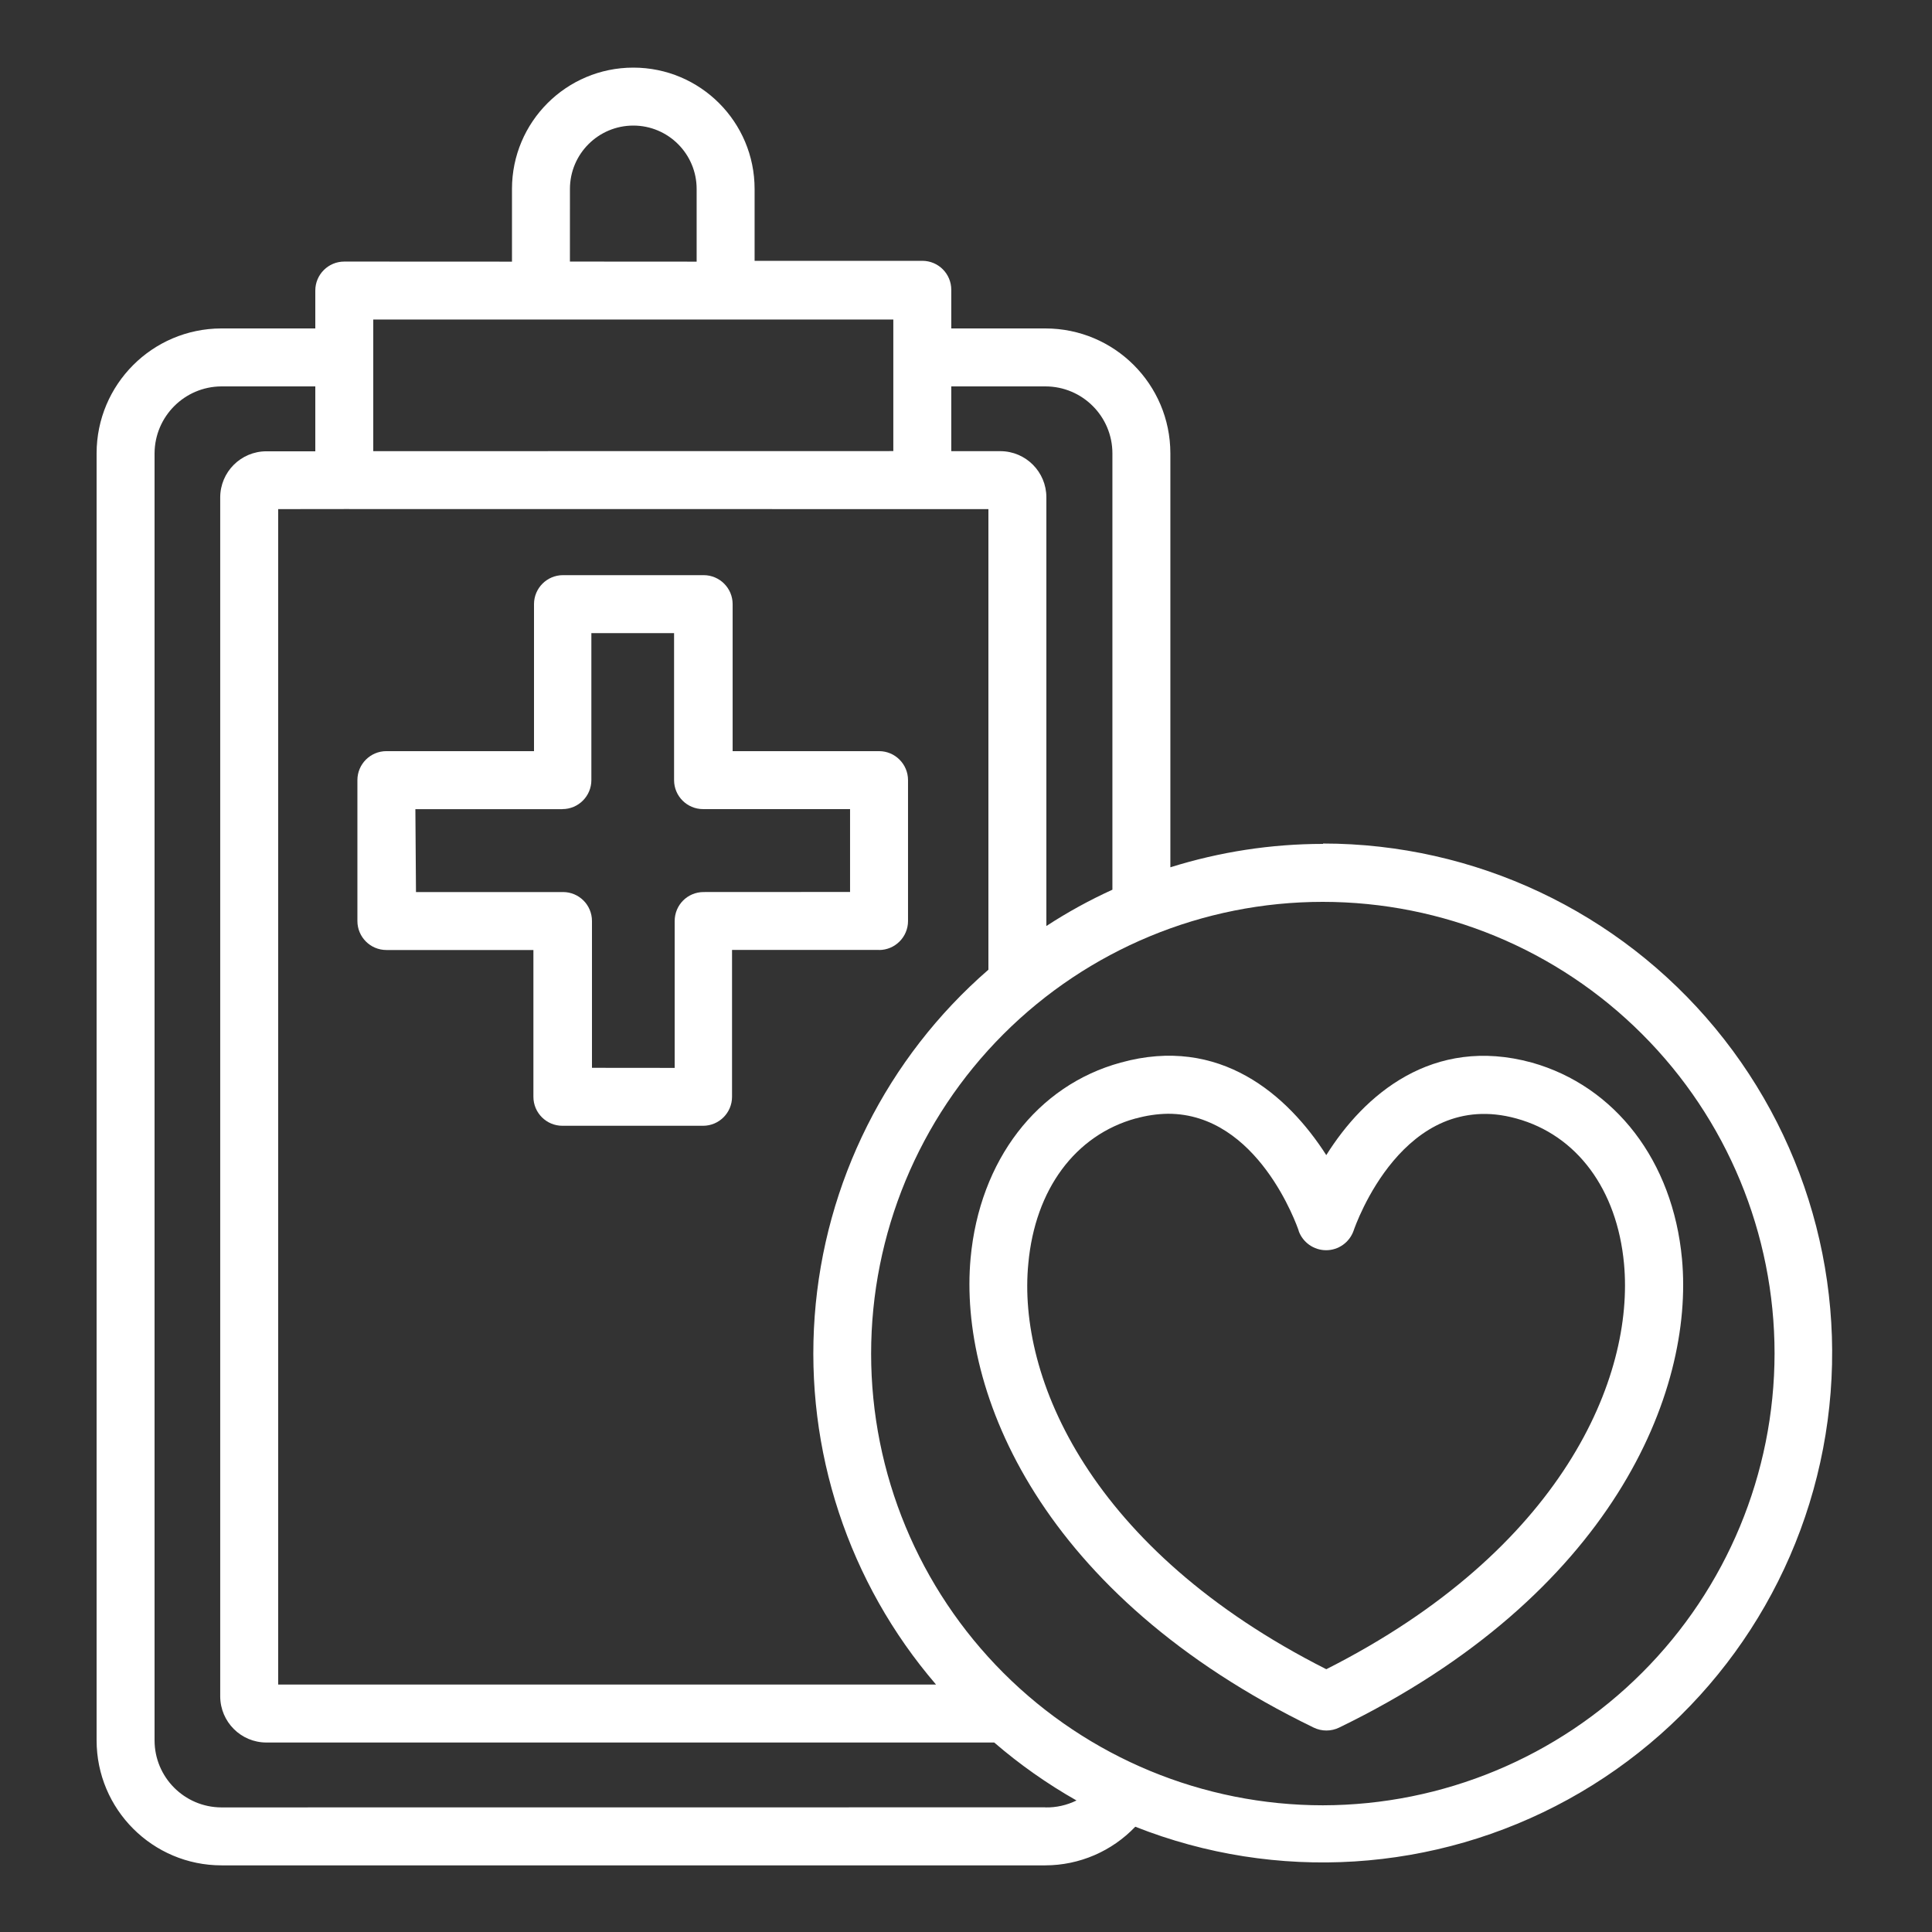
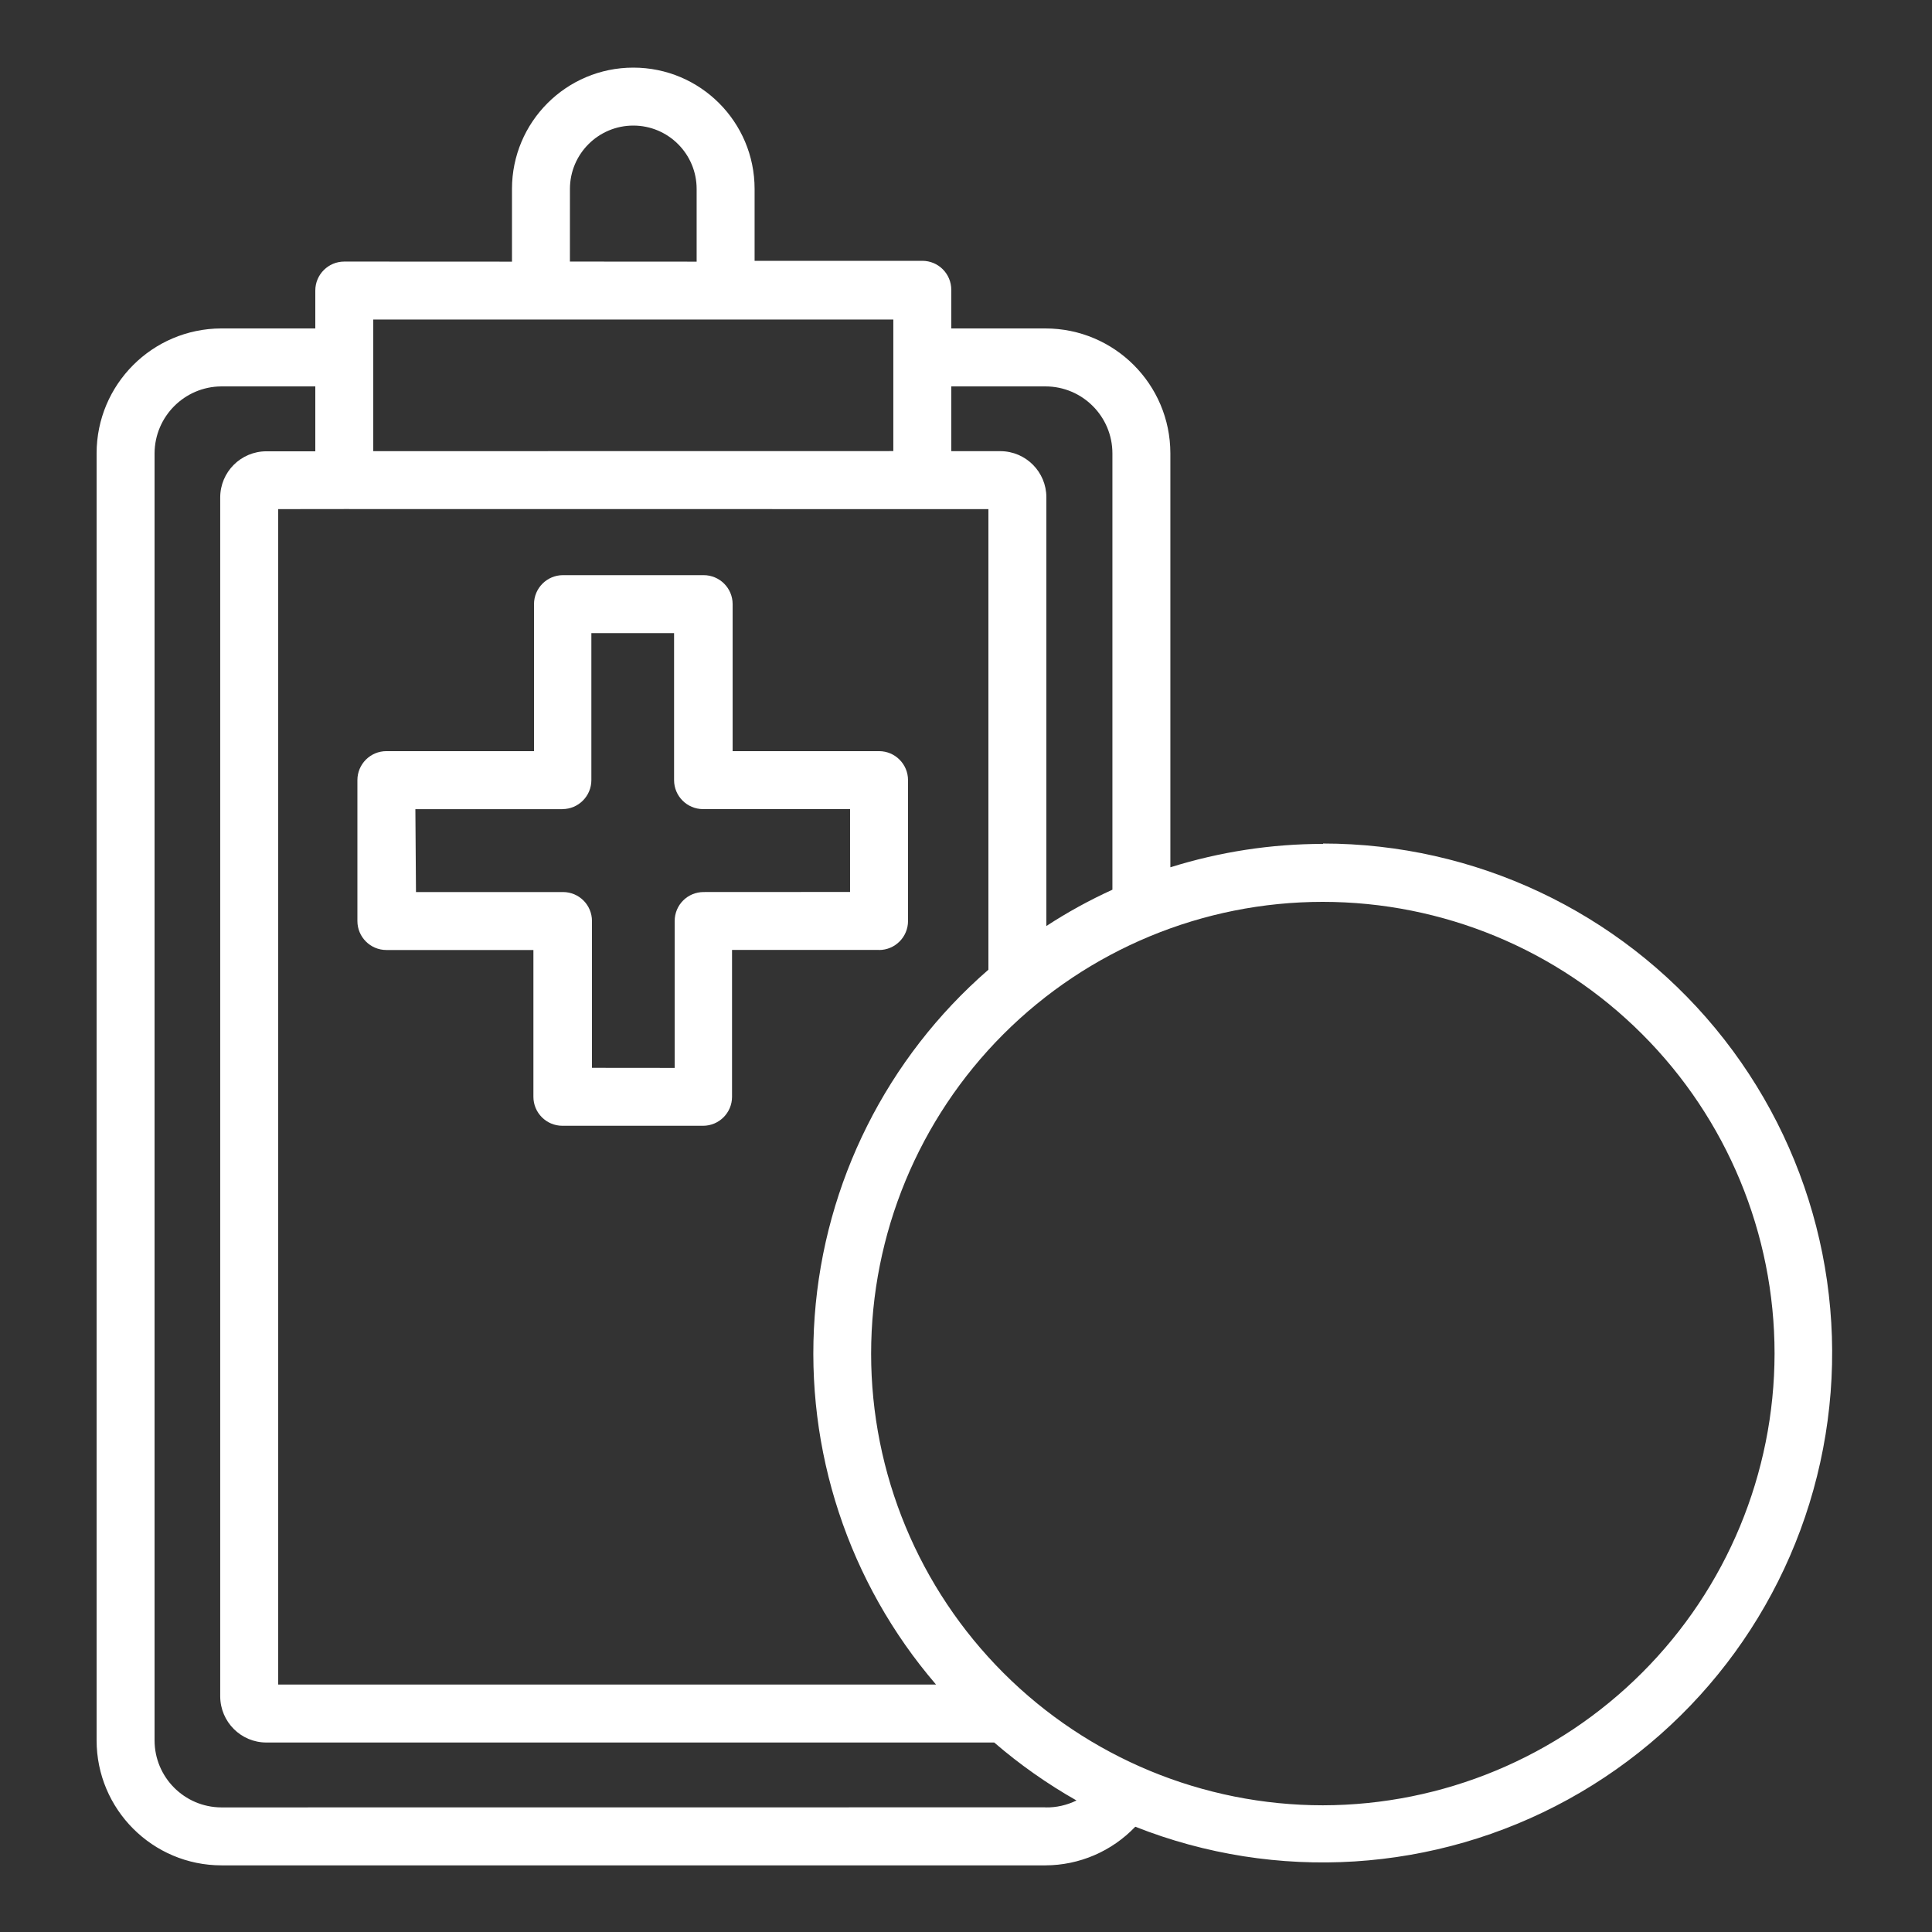
<svg xmlns="http://www.w3.org/2000/svg" fill="#FFFFFF" width="100pt" height="100pt" version="1.1" viewBox="0 0 100 100">
  <rect x="0" y="0" width="100" height="100" fill="#333333" stroke="none" />
  <g>
    <path d="m68.48 43.68c-2.68 0-5.344 0.41-7.902 1.211v-21.43c-0.004-3.57-2.898-6.461-6.469-6.461h-4.871v-2c0-0.828-0.668-1.5-1.5-1.5h-8.68v-3.719c0-3.469-2.809-6.281-6.277-6.281s-6.281 2.812-6.281 6.281v3.762l-8.68-0.004c-0.828 0-1.5 0.672-1.5 1.5v1.961h-4.871c-3.562 0.012-6.445 2.898-6.449 6.461v66.617c0 3.574 2.898 6.473 6.469 6.473h42.641c1.758-0.004 3.438-0.727 4.652-2 7.305 2.891 15.52 2.371 22.406-1.414 6.883-3.785 11.723-10.441 13.195-18.16 1.477-7.719-0.57-15.691-5.574-21.746-5.008-6.059-12.453-9.566-20.309-9.57zm-19.242-23.68h4.871c1.918 0 3.469 1.555 3.469 3.469v22.582c-1.184 0.539-2.328 1.168-3.418 1.879v-22.191c0-1.312-1.062-2.383-2.379-2.387h-2.543zm-19.738-10.219c0-1.812 1.469-3.281 3.281-3.281 1.809 0 3.277 1.469 3.277 3.281v3.762l-6.559-0.004zm-10.18 6.758h26.918v6.809l-26.918 0.004zm-1.5 9.809 33.34 0.004v23.84c-5.25 4.555-8.484 11.008-8.992 17.938-0.508 6.934 1.75 13.789 6.281 19.062h-34.051v-60.84zm36.289 67.199-42.66 0.004c-1.906-0.012-3.449-1.562-3.449-3.473v-66.617c0.012-1.902 1.547-3.445 3.449-3.461h4.871v3.359h-2.531c-1.32 0-2.391 1.07-2.391 2.391v62.059c0.008 1.316 1.074 2.383 2.391 2.383h37.672c1.316 1.137 2.746 2.141 4.258 3-0.5 0.246-1.051 0.371-1.609 0.359zm14.371-0.109v0.004c-6.203 0-12.148-2.461-16.535-6.844-4.387-4.383-6.856-10.328-6.856-16.531 0-6.199 2.461-12.148 6.844-16.535 4.387-4.387 10.332-6.852 16.531-6.852 6.203 0 12.152 2.461 16.535 6.848 4.387 4.383 6.852 10.332 6.852 16.531-0.008 6.199-2.473 12.141-6.856 16.52-4.379 4.383-10.32 6.852-16.516 6.863z" />
    <path d="m20 49.172h7.609v7.602-0.004c0 0.828 0.672 1.5 1.5 1.5h7.281c0.828 0 1.5-0.672 1.5-1.5v-7.602h7.609v0.004c0.828 0 1.5-0.672 1.5-1.5v-7.293c0-0.828-0.672-1.5-1.5-1.5h-7.578v-7.609c0-0.828-0.672-1.5-1.5-1.5h-7.281c-0.828 0-1.5 0.672-1.5 1.5v7.609h-7.641c-0.828 0-1.5 0.672-1.5 1.5v7.293c0 0.828 0.672 1.5 1.5 1.5zm1.5-7.289h7.609v-0.004c0.828 0 1.5-0.672 1.5-1.5v-7.609h4.281v7.609c0 0.828 0.672 1.5 1.5 1.5h7.609v4.289l-7.578 0.004c-0.832 0-1.5 0.668-1.5 1.5v7.602l-4.281-0.004v-7.602 0.004c0-0.832-0.672-1.5-1.5-1.5h-7.609z" />
-     <path d="m79.289 55c-5.141-1.41-8.691 1.672-10.641 4.789-2-3.121-5.512-6.211-10.641-4.789-4.328 1.18-7.301 5.059-7.769 10.121-0.637 6.949 3.633 17.449 17.762 24.301 0.414 0.199 0.895 0.199 1.309 0 14.121-6.852 18.391-17.352 17.75-24.262-0.469-5.059-3.449-8.941-7.769-10.16zm-10.641 31.398c-12.23-6.18-16-15.109-15.422-21 0.352-3.84 2.43-6.648 5.57-7.512l0.004 0.004c0.539-0.152 1.098-0.234 1.66-0.242 4.648 0 6.672 5.789 6.762 6.059l-0.004 0.004c0.215 0.598 0.785 1 1.422 1s1.203-0.402 1.418-1c0.102-0.301 2.59-7.422 8.422-5.82 3.141 0.859 5.219 3.672 5.578 7.512 0.551 5.887-3.188 14.816-15.41 20.996z" />
  </g>
</svg>